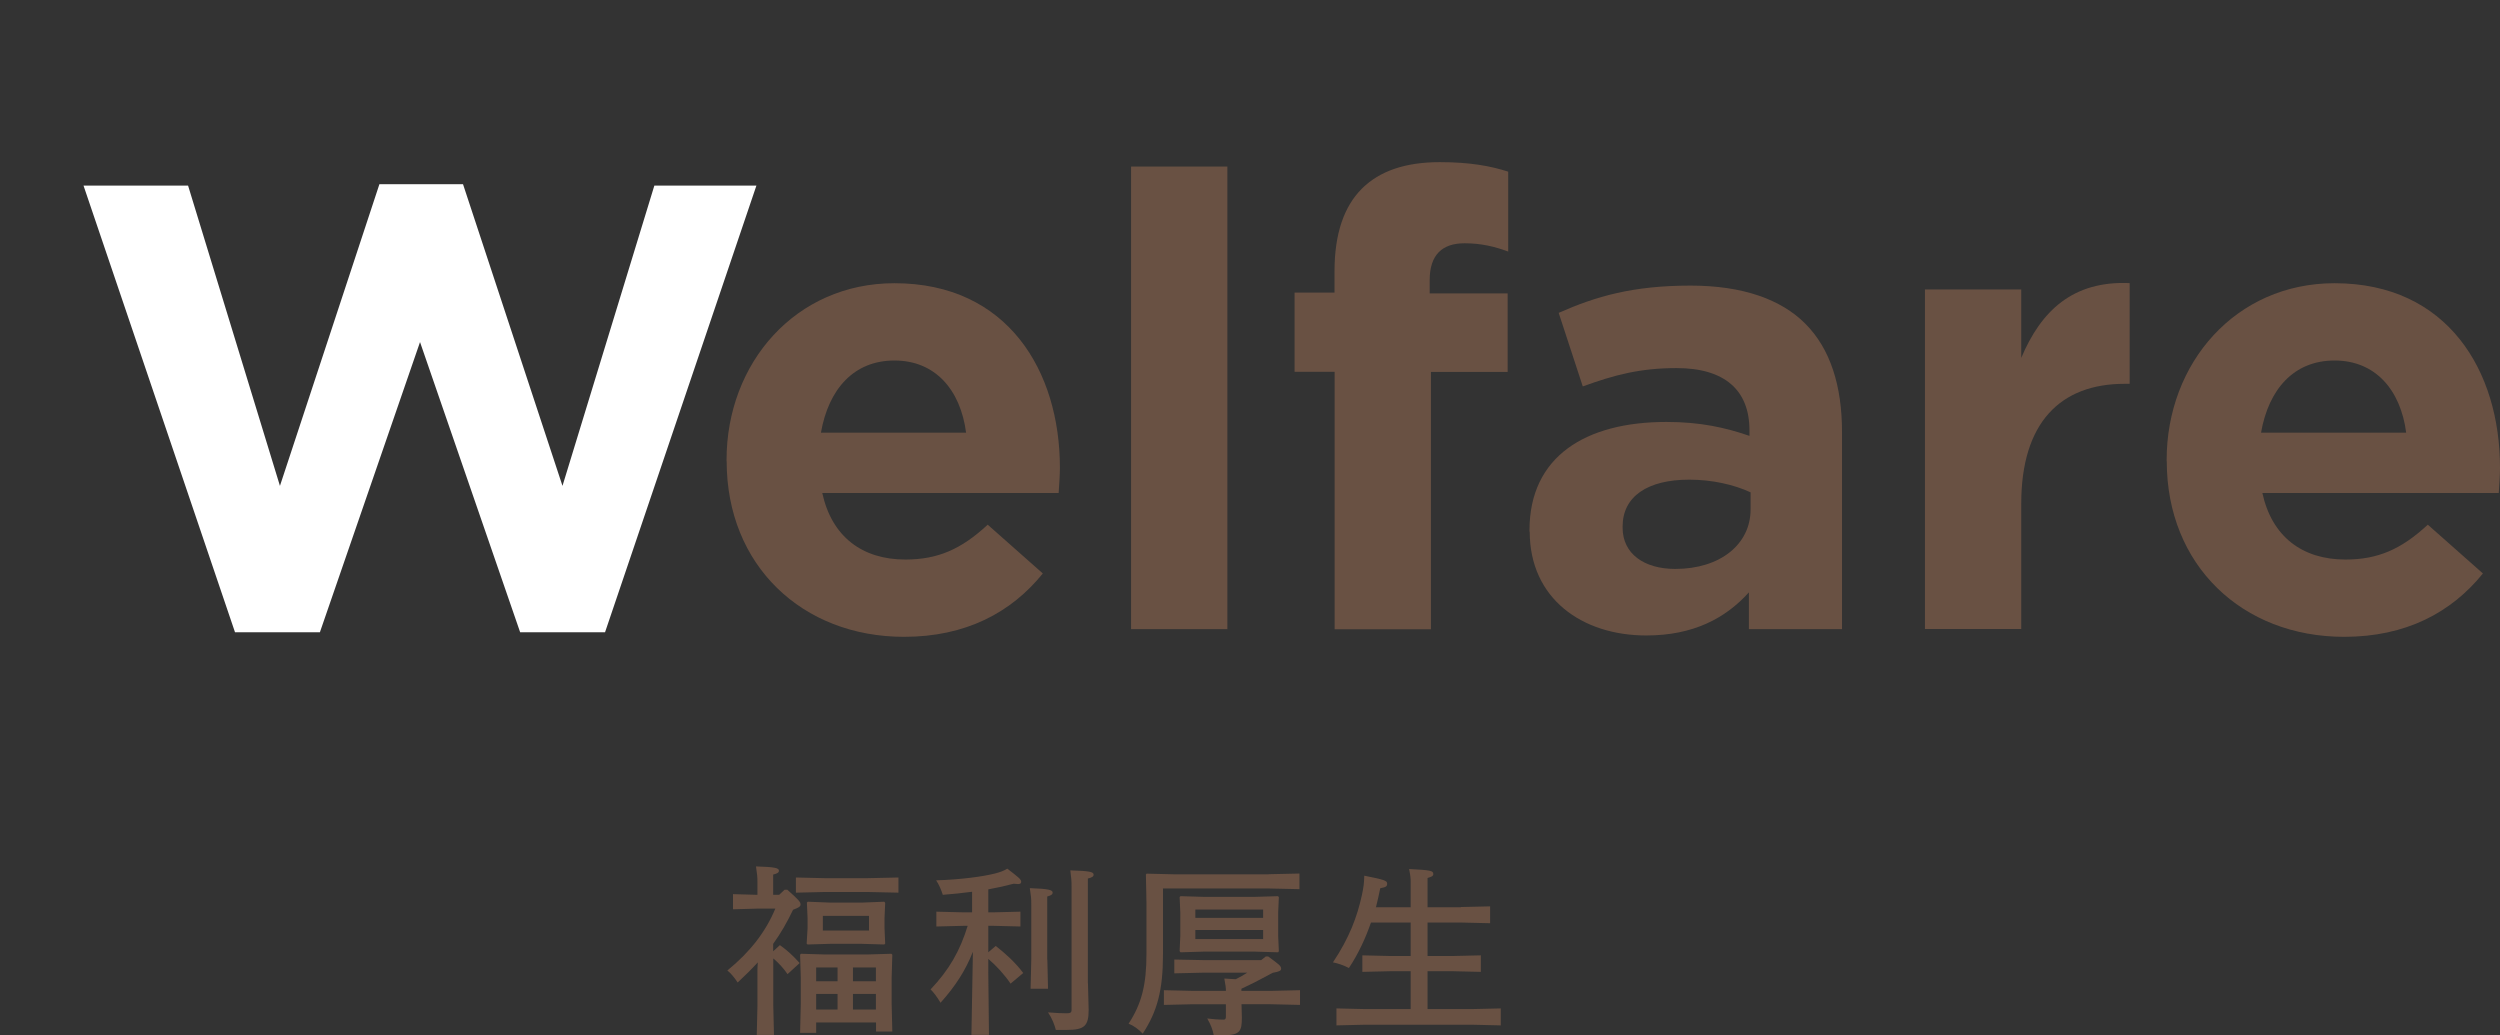
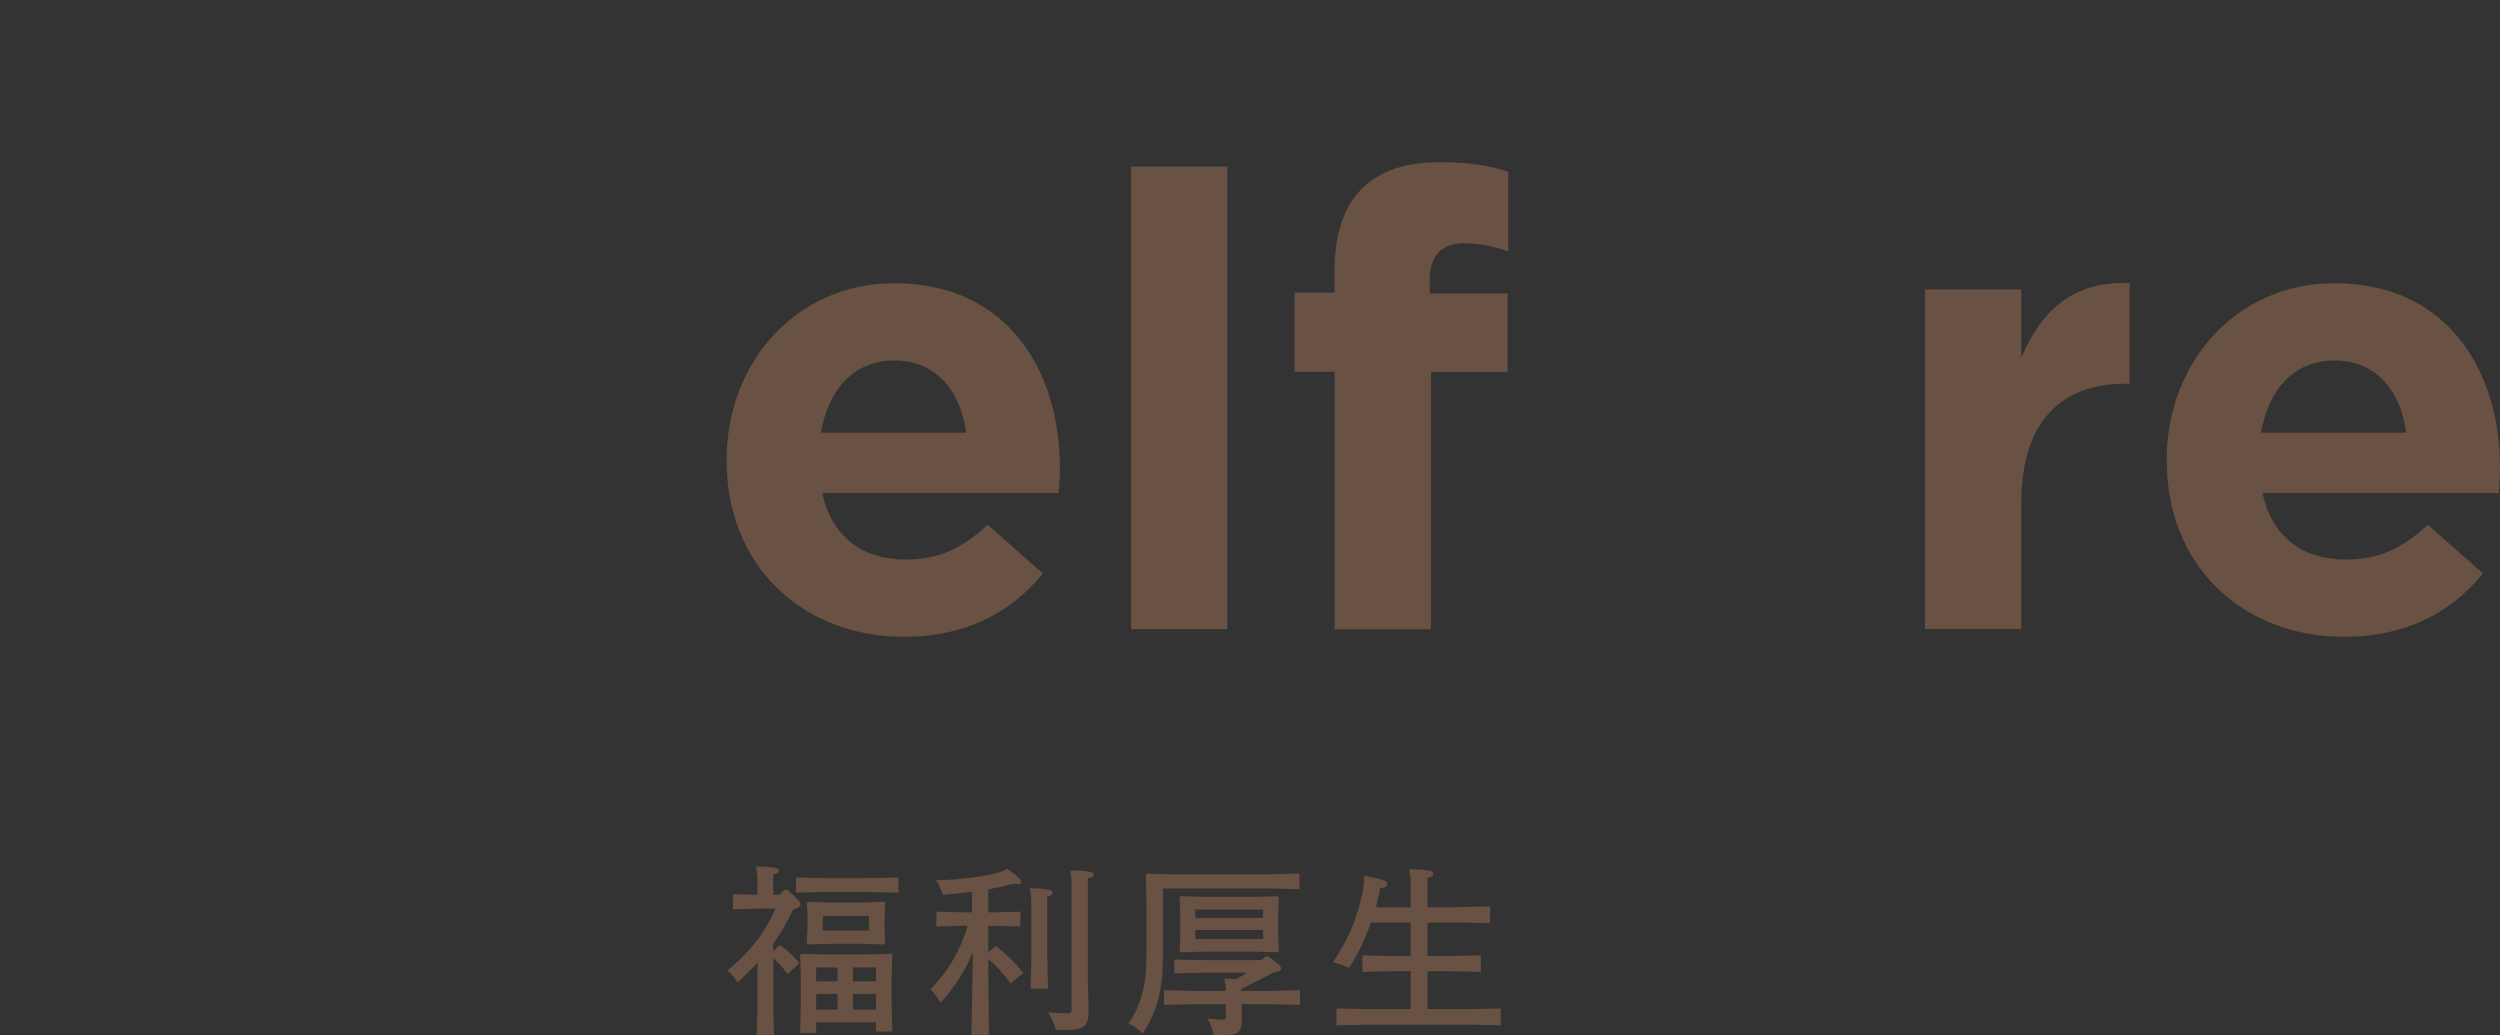
<svg xmlns="http://www.w3.org/2000/svg" height="91.49" viewBox="0 0 220.94 91.49" width="220.94">
  <rect x="0" y="0" width="220.94" height="91.49" fill="#333333" stroke="none" />
  <defs>
    <style>
            .anim{ transform-origin:36px 36px; transform:scale(0); animation: anim .4s cubic-bezier(.96,.2,.49,1.15) .6s forwards; }
            @keyframes anim{ 0%{transform:scale(0);} 100%{transform:scale(1);} }
        </style>
  </defs>
-   <path class="anim" d="m36 0c-19.88 0-36 16.12-36 36s16.12 36 36 36 36-16.12 36-36-16.12-36-36-36z" fill="#fe0000" />
  <g fill="#695143">
    <path d="m64.21 40.76v-.11c0-8.57 6.1-15.62 14.84-15.62 10.02 0 14.62 7.78 14.62 16.3 0 .67-.06 1.46-.11 2.24h-20.89c.84 3.86 3.53 5.88 7.34 5.88 2.86 0 4.93-.9 7.28-3.08l4.87 4.31c-2.8 3.47-6.83 5.6-12.26 5.6-9.02 0-15.68-6.33-15.68-15.51zm21.17-2.52c-.5-3.81-2.74-6.38-6.33-6.38s-5.82 2.52-6.5 6.38h12.82z" />
    <path d="m99.96 14.72h8.51v40.88h-8.51z" />
    <path d="m117.94 32.86h-3.53v-7h3.53v-1.9c0-3.3.84-5.71 2.41-7.28s3.86-2.35 6.89-2.35c2.69 0 4.48.34 6.05.84v7.06c-1.23-.45-2.41-.73-3.86-.73-1.96 0-3.08 1.01-3.08 3.25v1.18h6.89v6.94h-6.78v22.74h-8.51v-22.74z" />
-     <path d="m135.17 46.98v-.11c0-6.55 4.98-9.58 12.1-9.58 3.02 0 5.21.5 7.34 1.23v-.5c0-3.53-2.18-5.49-6.44-5.49-3.25 0-5.54.62-8.29 1.62l-2.13-6.5c3.3-1.46 6.55-2.41 11.65-2.41 4.65 0 8.01 1.23 10.14 3.36 2.24 2.24 3.25 5.54 3.25 9.58v17.42h-8.23v-3.25c-2.07 2.3-4.93 3.81-9.07 3.81-5.66 0-10.3-3.25-10.3-9.18zm19.54-1.96v-1.51c-1.46-.67-3.36-1.12-5.43-1.12-3.64 0-5.88 1.46-5.88 4.14v.11c0 2.3 1.9 3.64 4.65 3.64 3.98 0 6.66-2.18 6.66-5.26z" />
    <path d="m170.12 25.58h8.51v6.05c1.74-4.14 4.54-6.83 9.58-6.61v8.9h-.45c-5.66 0-9.13 3.42-9.13 10.58v11.09h-8.51z" />
    <path d="m191.48 40.76v-.11c0-8.57 6.1-15.62 14.84-15.62 10.02 0 14.62 7.78 14.62 16.3 0 .67-.06 1.46-.11 2.24h-20.89c.84 3.86 3.53 5.88 7.34 5.88 2.86 0 4.93-.9 7.28-3.08l4.87 4.31c-2.8 3.47-6.83 5.6-12.26 5.6-9.02 0-15.68-6.33-15.68-15.51zm21.17-2.52c-.5-3.81-2.74-6.38-6.33-6.38s-5.82 2.52-6.5 6.38h12.82z" />
  </g>
-   <path d="m7.38 16.4h9.24l8.12 26.54 8.79-26.66h7.39l8.79 26.66 8.12-26.54h9.02l-13.38 39.48h-7.5l-8.85-25.65-8.85 25.65h-7.5z" fill="#fff" />
  <path d="m68.93 83.53c.61.43 1.14.91 1.74 1.58l-1.07.98c-.37-.54-.78-.98-1.26-1.39v4.18l.06 2.58h-1.52l.06-2.58v-3.27l.03-.56c-.51.56-1.09 1.14-1.78 1.78-.26-.4-.59-.82-.91-1.06 2.06-1.68 3.41-3.47 4.24-5.47h-1.63l-2.11.06v-1.34l2.11.06h.05v-1.07c0-.56-.02-.72-.13-1.44 1.68.05 2.03.14 2.03.38 0 .16-.16.26-.51.34v1.79h.53l.48-.45h.24c1.06.94 1.17 1.1 1.17 1.31 0 .16-.14.27-.66.46-.54 1.12-1.07 2.06-1.76 3.01v.66l.59-.54zm1.41-4.64v-1.34l2.56.06h3.76l2.74-.06v1.34l-2.74-.06h-3.76zm1.79 11.48v.91h-1.42l.06-2.58v-2.3l-.06-2.03.08-.08 2.02.06h3.95l2.02-.06.08.08-.06 2.03v2.3l.06 2.46h-1.44v-.8h-5.28zm6.02-10.68.08.1-.06 1.34v.9l.06 1.36-.08.08-2.02-.06h-2.74l-2.02.06-.08-.08.08-1.36v-.9l-.06-1.36.08-.08 2.02.08h2.72zm-4.13 5.81h-1.89v1.22h1.89zm0 2.34h-1.89v1.38h1.89zm-1.3-5.6h4.08v-1.3h-4.08zm4.69 4.48v-1.22h-2.03v1.22zm0 2.5v-1.38h-2.03v1.38z" fill="#695143" />
  <path d="m85.97 84.14c-.66 1.65-1.52 2.99-2.85 4.48-.29-.5-.64-.96-.88-1.18 1.65-1.74 2.59-3.39 3.28-5.62h-.35l-2.42.06v-1.31l2.42.06h.74v-1.82c-.85.11-1.73.21-2.59.27-.14-.45-.35-.93-.59-1.28 2.08-.06 4.1-.32 5.23-.61.38-.1.74-.22 1.06-.42.98.75 1.23.94 1.23 1.17 0 .14-.11.19-.3.19-.1 0-.22-.02-.37-.03-.66.18-1.42.35-2.24.5v2.03h.42l2.42-.06v1.31l-2.42-.06h-.42v2.34l.66-.56c.86.67 1.73 1.46 2.43 2.39l-1.12.94c-.54-.8-1.26-1.58-1.97-2.19v1.17l.06 5.55h-1.55l.13-7.31zm6.59.66.06 2.58h-1.54l.06-2.58v-4.87c0-.56-.02-.72-.13-1.44 1.68.06 2.02.16 2.02.4 0 .14-.11.24-.48.34v5.57zm3.59 2.1.06 2.34c0 1.41-.35 1.78-1.92 1.78h-.98c-.11-.45-.34-1.04-.69-1.55.7.06 1.25.08 1.63.08.34 0 .45-.06.45-.29v-10.9c0-.56-.02-.72-.11-1.44 1.7.05 2.06.13 2.06.38 0 .16-.16.26-.51.34v9.27z" fill="#695143" />
  <path d="m112.12 77.26 2.72-.06v1.38l-2.74-.06h-9.32v5.79c0 3.23-.51 5.07-1.79 7.04-.4-.42-.8-.7-1.25-.88 1.15-1.76 1.58-3.43 1.58-6.19v-4.51l-.05-2.48.06-.08 2.48.06h8.29zm-2.4 10.31h2.59l2.58-.06v1.3l-2.58-.06h-2.59l.03 1.18c0 1.25-.16 1.57-1.81 1.57h-.67c-.1-.51-.27-.96-.58-1.49.5.06.96.1 1.44.1.16 0 .21-.06.21-.29v-1.07h-2.9l-2.58.06v-1.3l2.58.06h2.9c0-.29-.02-.45-.14-1.09.42.02.75.05 1.01.06.38-.19.72-.38 1.02-.58h-3.89l-2.56.06v-1.22l2.56.05h5.12l.4-.32h.22c.91.67 1.14.83 1.14 1.07 0 .18-.11.26-.74.37-.94.51-1.76.94-2.77 1.41v.18zm3.22-8.37.08.08-.06 1.36v2.08l.06 1.34-.06.1-2.03-.06h-4.58l-2.02.06-.08-.1.06-1.34v-2.08l-.06-1.36.08-.08 2.02.06h4.58l2.02-.06zm-7.3 1.92h5.99v-.74h-5.99zm0 1.07v.8h5.99v-.8z" fill="#695143" />
  <path d="m129.11 80.16 2.58-.06v1.49l-2.58-.06h-2.95v2.96h2.13l2.58-.06v1.46l-2.58-.06h-2.13v3.35h3.89l2.58-.06v1.5l-2.58-.06h-9.38l-2.56.06v-1.5l2.56.06h4v-3.35h-1.71l-2.56.06v-1.46l2.56.06h1.71v-2.96h-3.51c-.48 1.39-1.12 2.77-1.95 4.02-.45-.24-.98-.42-1.41-.5 1.46-2.19 2.14-4.03 2.56-5.95.14-.67.19-.99.21-1.71 1.79.35 2.02.45 2.02.69 0 .26-.1.32-.61.42-.11.56-.24 1.12-.38 1.68h3.07v-2.21c0-.35-.02-.59-.14-1.17 1.9.1 2.14.14 2.14.45 0 .16-.14.24-.51.34v2.59h2.95z" fill="#695143" />
</svg>